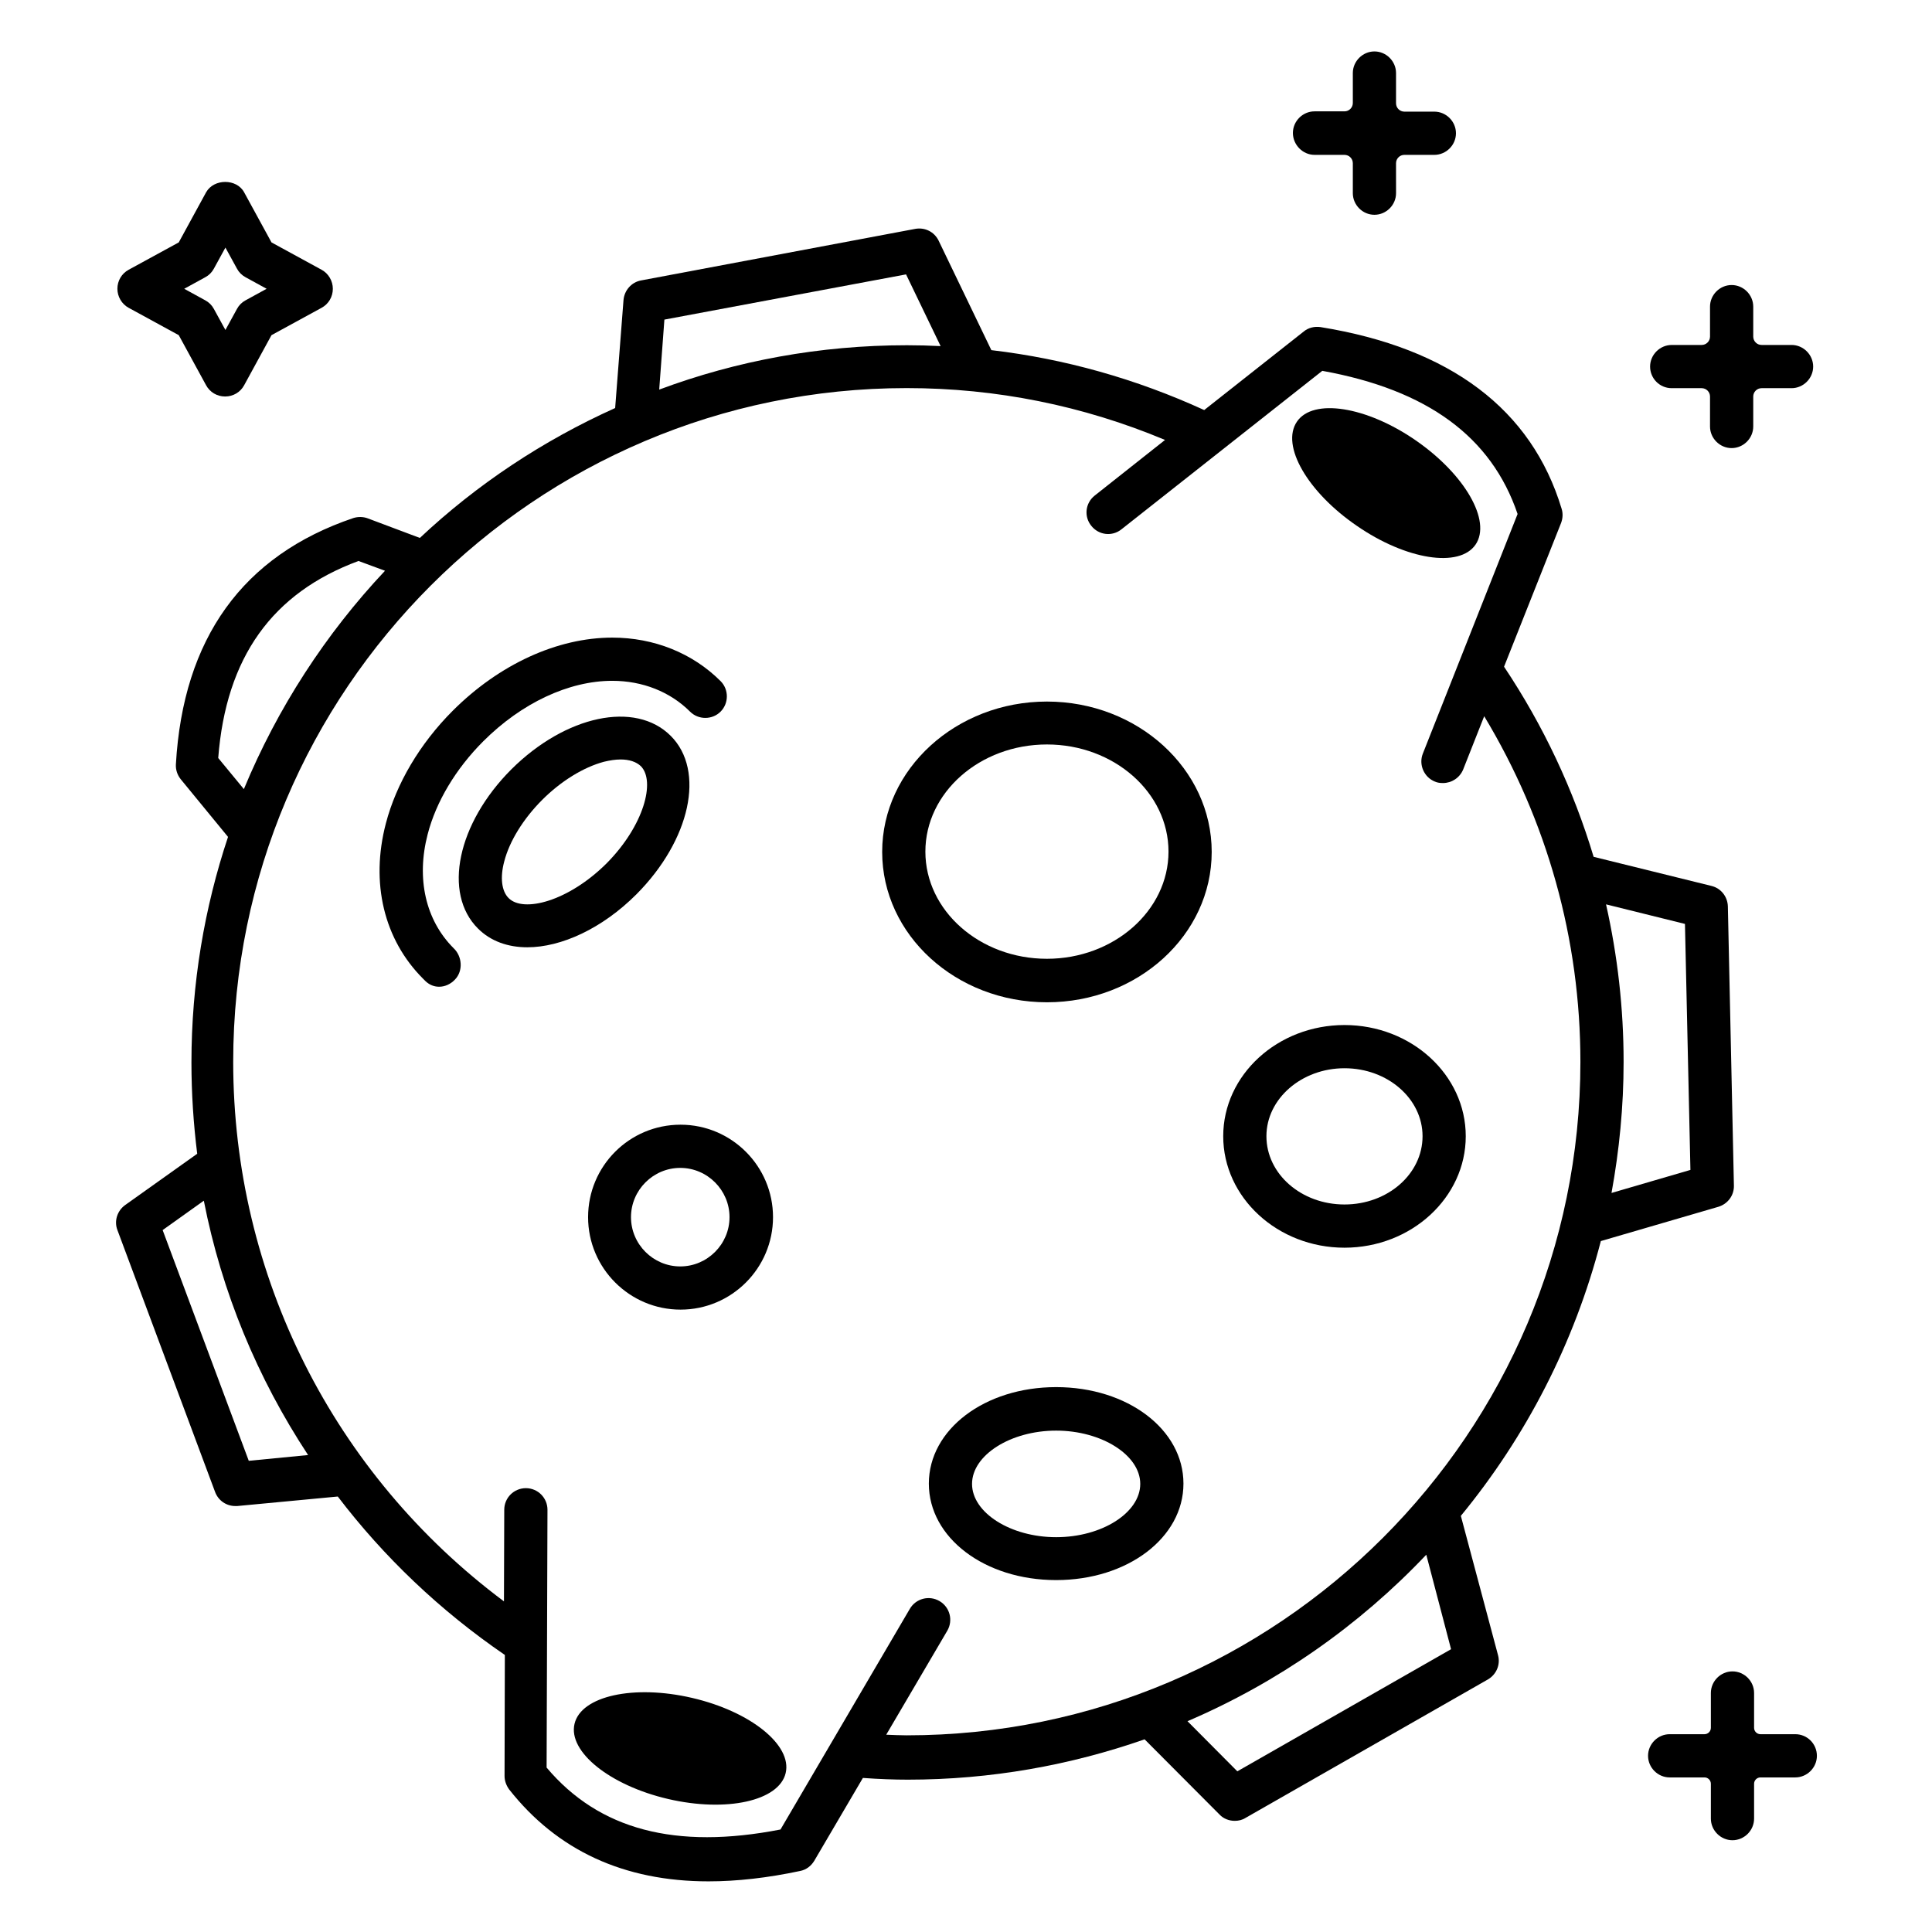
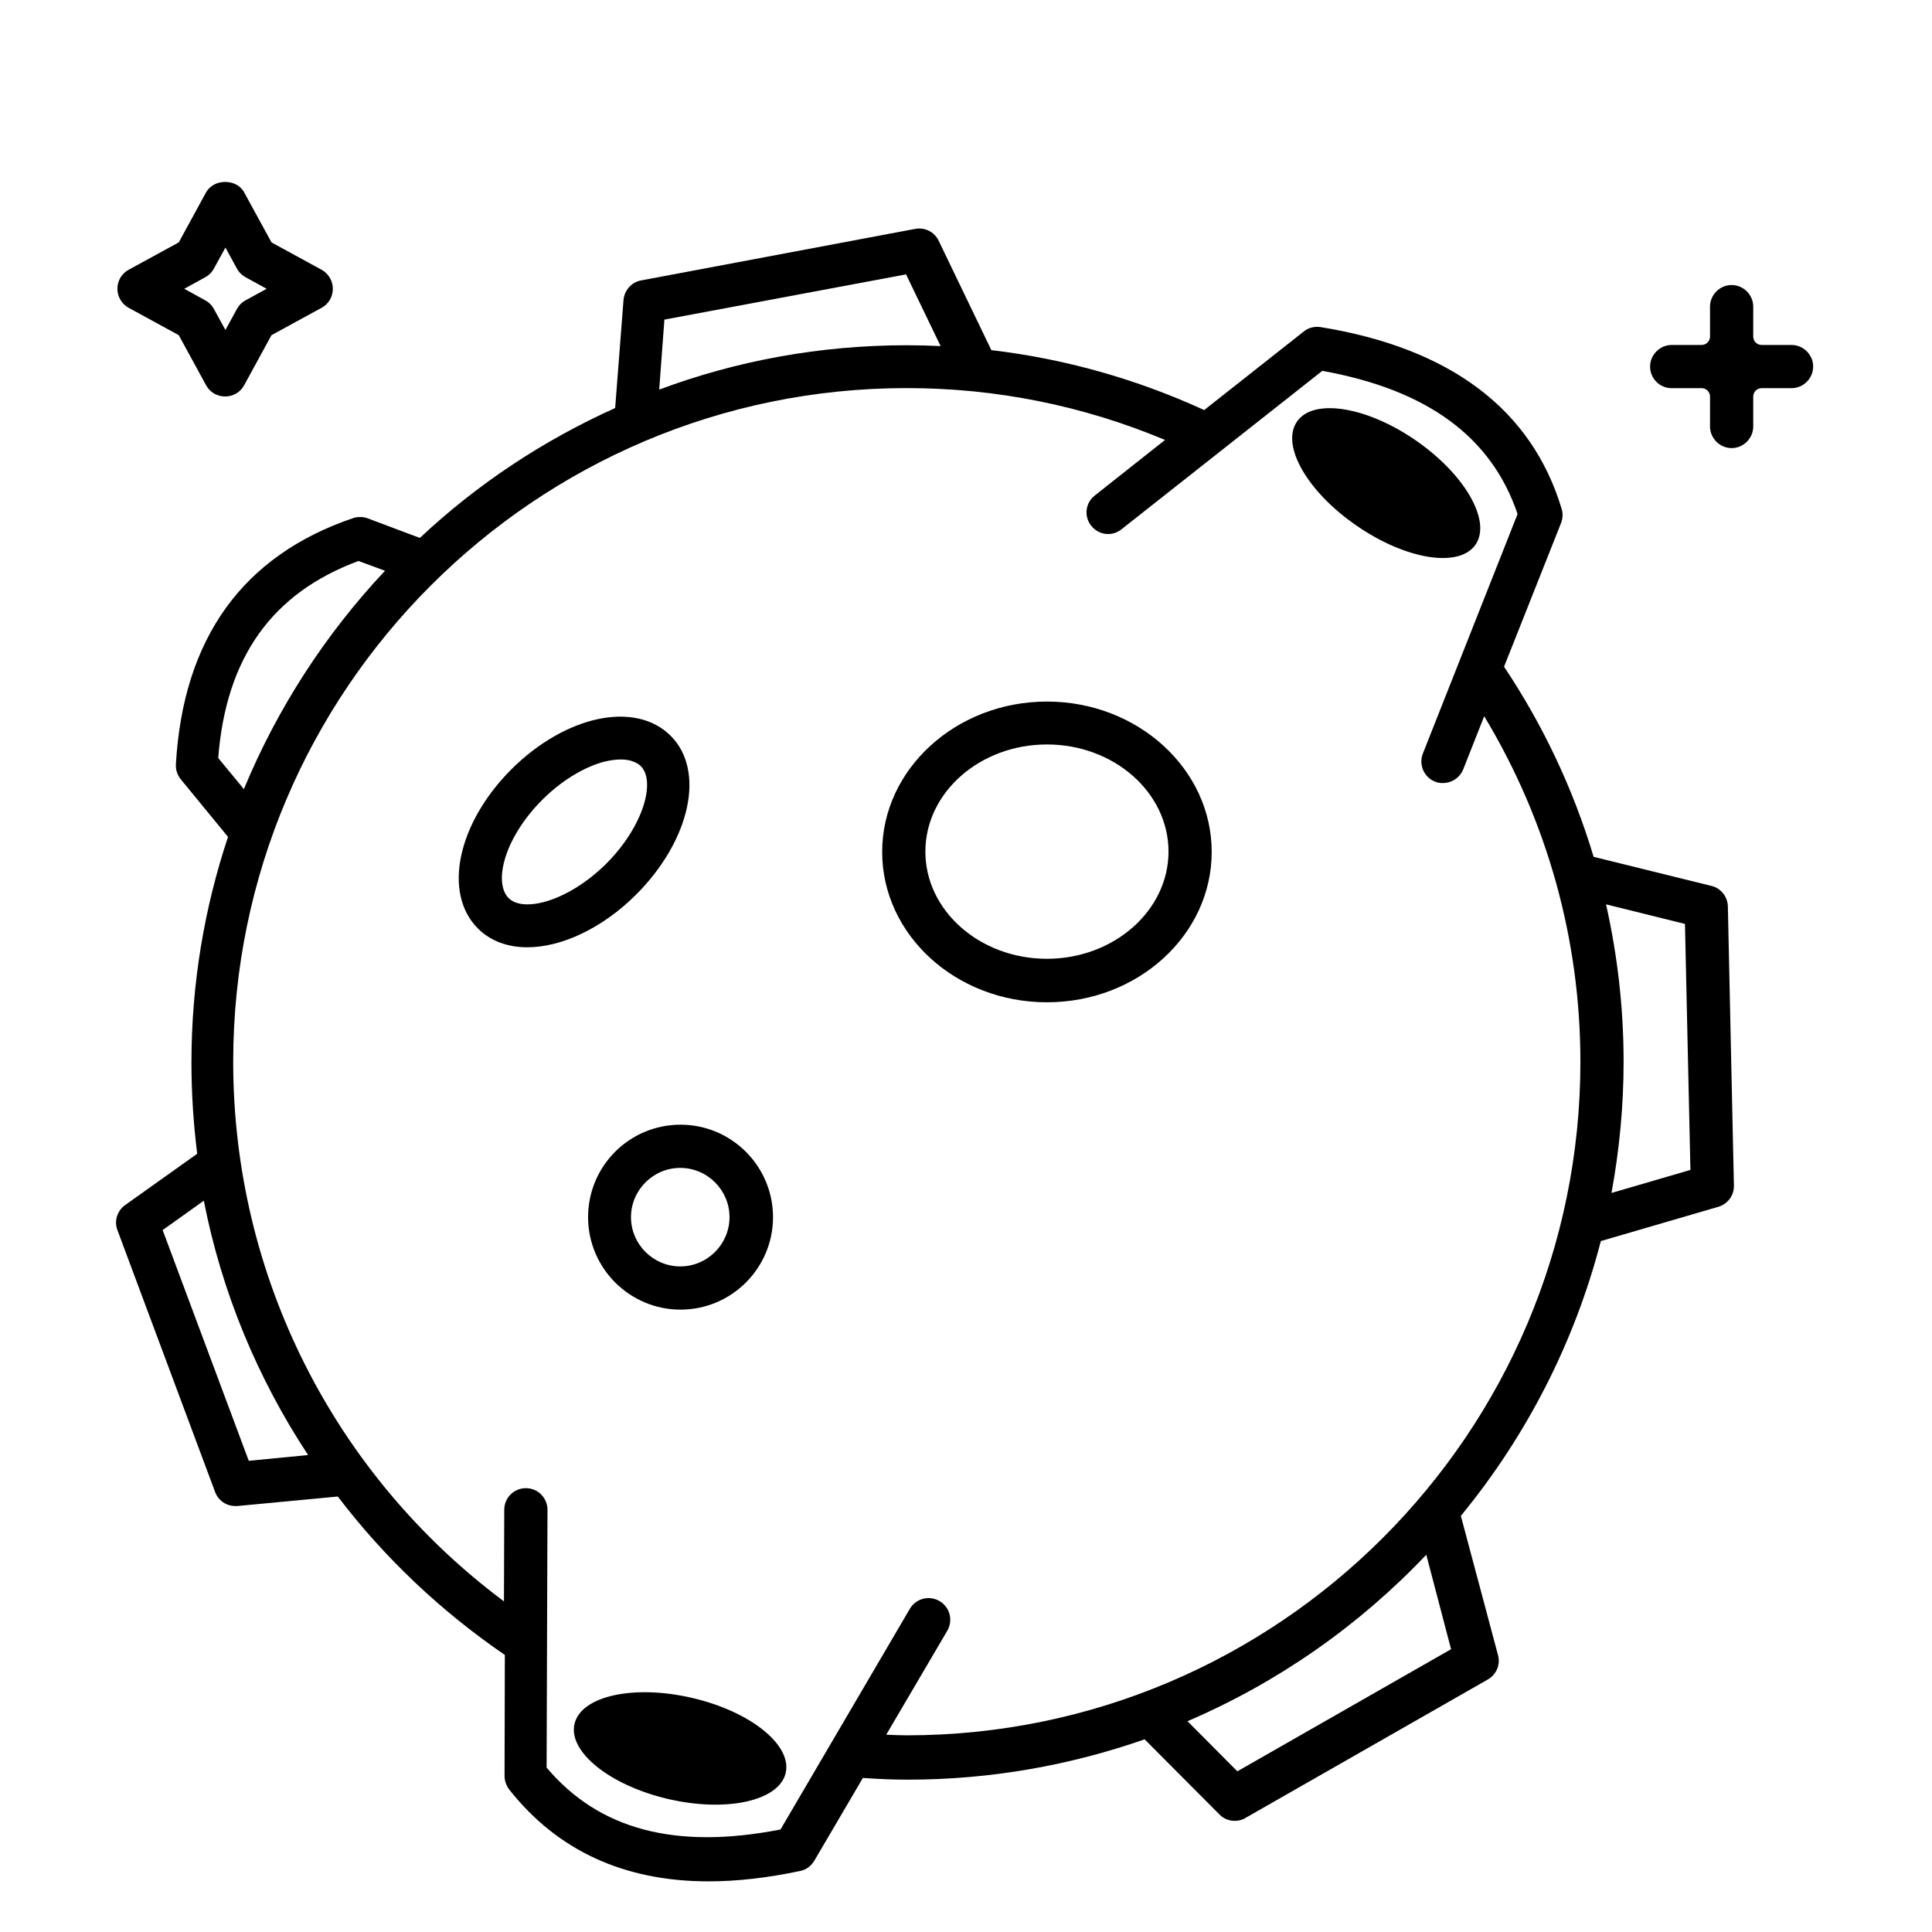
<svg xmlns="http://www.w3.org/2000/svg" fill="#000000" width="800px" height="800px" version="1.1" viewBox="144 144 512 512">
  <g>
    <path d="m531.14 545.72c17.25-20.992 30.074-45.723 37.098-72.824l31.145-9.082c2.519-0.762 4.199-3.055 4.121-5.648l-1.602-73.969c-0.078-2.594-1.832-4.809-4.352-5.418l-31.223-7.711c-5.344-17.785-13.281-34.73-23.738-50.383l15.113-38.09c0.457-1.223 0.535-2.519 0.152-3.742-7.938-26.336-29.465-42.594-63.891-48.168-1.602-0.23-3.207 0.152-4.426 1.145l-26.41 20.84c-18.016-8.246-36.945-13.586-56.41-15.879l-13.969-29.008c-1.145-2.367-3.664-3.586-6.184-3.129l-72.672 13.664c-2.519 0.457-4.426 2.594-4.656 5.191l-2.215 28.625c-19.16 8.625-36.641 20.23-51.754 34.426l-13.816-5.191c-1.223-0.457-2.594-0.457-3.816-0.078-29.312 9.922-45.113 31.906-47.023 65.266-0.078 1.449 0.383 2.824 1.297 3.969l12.52 15.266c-6.258 18.777-9.695 38.855-9.695 59.77 0 8.168 0.535 16.258 1.527 24.199l-19.082 13.586c-2.137 1.527-2.977 4.273-2.062 6.641l25.879 69.387c0.84 2.289 2.977 3.742 5.344 3.742h0.535l26.641-2.519c12.215 16.031 27.098 30.23 44.273 41.984l-0.078 32.062c0 1.297 0.457 2.519 1.223 3.586 12.746 16.184 30.457 24.352 52.824 24.352 7.559 0 15.648-0.918 24.273-2.75 1.602-0.305 2.902-1.297 3.742-2.672l12.902-21.984c4.199 0.305 8.246 0.457 11.91 0.457 21.984 0 43.055-3.816 62.746-10.688l19.848 19.922c1.07 1.145 2.594 1.68 4.047 1.68 0.992 0 1.984-0.23 2.824-0.762l64.273-36.719c2.215-1.297 3.359-3.894 2.672-6.414zm59.391-156.87 1.449 65.191-20.914 6.106c2.062-11.297 3.207-22.902 3.207-34.73 0-14.199-1.602-28.168-4.656-41.754zm-270.46-160.15 64.043-11.984 9.16 19.008c-2.977-0.152-5.953-0.23-8.93-0.23-23.055 0-45.191 4.121-65.648 11.754zm-118.24 116.18c2.062-26.641 14.273-43.738 37.176-52.215l7.023 2.594c-15.727 16.719-28.473 36.336-37.402 57.863zm8.094 186.25-22.824-61.145 10.914-7.785c4.734 24.199 14.199 47.023 27.633 67.402zm168.93 72.594 16.184-27.559c1.602-2.75 0.688-6.258-2.062-7.863-2.75-1.602-6.258-0.688-7.863 2.062l-34.273 58.473c-27.785 5.418-48.09 0.078-61.984-16.41l0.23-68.32c0-3.129-2.519-5.727-5.727-5.727-3.129 0-5.727 2.519-5.727 5.727l-0.078 24.273c-45.113-33.664-71.754-86.336-71.754-142.98 0-98.473 80.074-178.55 178.47-178.55 23.738 0 46.793 4.656 68.473 13.742l-18.625 14.734c-2.519 1.984-2.902 5.574-0.918 8.016 1.984 2.519 5.574 2.902 8.016 0.918l53.207-41.984c27.863 5.039 44.809 17.48 51.754 37.938l-25.113 63.512c-1.145 2.902 0.305 6.258 3.207 7.406 0.688 0.305 1.375 0.383 2.137 0.383 2.289 0 4.426-1.375 5.344-3.586l5.574-14.121c16.719 27.711 25.496 59.16 25.496 91.602 0 98.395-80.074 178.47-178.55 178.47-1.684-0.008-3.59-0.086-5.422-0.164zm93.051 9.695-13.207-13.281c24.047-10.305 45.57-25.418 63.281-44.121l6.566 25.039z" />
    <path d="m421.45 329.92c-24.047 0-43.664 17.863-43.664 39.848s19.543 39.848 43.664 39.848c24.121 0 43.664-17.863 43.664-39.848s-19.621-39.848-43.664-39.848zm0 68.168c-17.785 0-32.215-12.746-32.215-28.398 0-15.648 14.426-28.398 32.215-28.398 17.785 0 32.215 12.746 32.215 28.398-0.004 15.652-14.504 28.398-32.215 28.398z" />
-     <path d="m532.44 445.11c0-16.258-14.426-29.465-32.137-29.465-17.711 0-32.137 13.207-32.137 29.465 0 16.258 14.426 29.543 32.137 29.543 17.711-0.004 32.137-13.285 32.137-29.543zm-32.137 18.09c-11.449 0-20.688-8.09-20.688-18.09 0-9.922 9.312-18.016 20.688-18.016 11.449 0 20.688 8.09 20.688 18.016 0 10-9.234 18.09-20.688 18.09z" />
-     <path d="m423.89 511.6c-18.93 0-33.738 11.223-33.738 25.57 0 14.352 14.809 25.57 33.738 25.57s33.738-11.223 33.738-25.57c0.004-14.352-14.805-25.57-33.738-25.57zm0 39.77c-12.062 0-22.289-6.488-22.289-14.121s10.23-14.121 22.289-14.121c12.062 0 22.289 6.488 22.289 14.121s-10.152 14.121-22.289 14.121z" />
    <path d="m299.85 466.56c0 13.512 10.992 24.504 24.504 24.504 13.512 0 24.504-10.992 24.504-24.504s-10.992-24.504-24.504-24.504c-13.59 0-24.504 10.992-24.504 24.504zm37.48 0c0 7.176-5.879 13.055-13.055 13.055-7.176 0-13.055-5.879-13.055-13.055s5.879-13.055 13.055-13.055c7.176 0 13.055 5.879 13.055 13.055z" />
-     <path d="m257.33 365.11c2.215-8.625 7.481-17.406 14.734-24.656 10.152-10.152 22.672-16.031 34.199-16.031 8.016 0 15.344 2.902 20.609 8.168 2.215 2.215 5.879 2.215 8.09 0 2.215-2.215 2.215-5.879 0-8.09-7.406-7.406-17.633-11.527-28.703-11.527-14.578 0-30 7.098-42.289 19.391-8.703 8.703-14.961 19.312-17.711 29.848-4.121 15.727-0.535 30.762 9.848 41.145l0.688 0.688c1.07 0.992 2.289 1.449 3.586 1.449 1.527 0 3.055-0.688 4.199-1.91 2.215-2.289 1.91-6.184-0.383-8.32-7.402-7.406-9.918-18.398-6.867-30.152z" />
    <path d="m321.75 339.01c-9.391-9.391-27.863-5.418-42.215 8.855-14.352 14.352-18.242 32.898-8.855 42.215 3.359 3.359 7.938 4.961 13.055 4.961 9.008 0 19.848-4.961 28.93-14.047 14.277-14.352 18.324-32.75 9.086-41.984zm-42.977 42.977c-1.832-1.832-2.289-5.418-1.145-9.695 1.375-5.344 5.039-11.297 10.078-16.336 4.961-4.961 10.914-8.625 16.336-10.078 1.602-0.383 3.055-0.609 4.426-0.609 2.289 0 4.121 0.609 5.344 1.754 3.969 3.969 0.84 15.801-9.082 25.801-10.152 10.078-22.062 13.133-25.957 9.164z" />
    <path d="m327.4 593.96c-15.418-3.586-29.391-0.535-31.145 6.871-1.754 7.406 9.391 16.336 24.809 19.922 15.418 3.586 29.391 0.535 31.145-6.871 1.758-7.402-9.312-16.332-24.809-19.922z" />
    <path d="m503.59 283.36c13.055 9.008 27.176 11.223 31.449 4.961 4.273-6.258-2.824-18.625-15.879-27.633s-27.176-11.223-31.449-4.961c-4.352 6.336 2.824 18.703 15.879 27.633z" />
    <path d="m178.09 225.57 13.281 7.25 7.25 13.281c0.992 1.832 2.902 2.977 5.039 2.977 2.137 0 4.047-1.145 5.039-2.977l7.25-13.281 13.281-7.25c1.832-0.992 2.977-2.902 2.977-5.039 0-2.062-1.145-4.047-2.977-5.039l-13.277-7.25-7.254-13.281c-1.984-3.664-8.016-3.664-10.078 0l-7.25 13.281-13.281 7.25c-1.832 0.992-2.977 2.902-2.977 5.039 0 2.062 1.145 4.047 2.977 5.039zm20.305-8.094c0.992-0.535 1.754-1.297 2.289-2.289l3.055-5.574 3.055 5.574c0.535 0.992 1.297 1.754 2.289 2.289l5.574 3.055-5.574 3.055c-0.992 0.535-1.754 1.297-2.289 2.289l-3.055 5.574-3.055-5.574c-0.535-0.992-1.297-1.754-2.289-2.289l-5.574-3.055z" />
-     <path d="m492.36 185.04h7.938c1.223 0 2.215 0.992 2.215 2.215v7.938c0 3.129 2.594 5.727 5.727 5.727 3.129 0 5.727-2.594 5.727-5.727l-0.004-7.938c0-1.223 0.992-2.215 2.215-2.215h7.938c3.129 0 5.727-2.594 5.727-5.727 0-3.129-2.594-5.727-5.727-5.727h-7.938c-1.223 0-2.215-0.992-2.215-2.215v-8.012c0-3.129-2.594-5.727-5.727-5.727-3.125 0.004-5.723 2.598-5.723 5.727v7.938c0 1.223-0.992 2.215-2.215 2.215h-7.938c-3.129 0-5.727 2.594-5.727 5.727 0 3.129 2.598 5.801 5.727 5.801z" />
    <path d="m587.02 246.87h7.938c1.223 0 2.215 0.992 2.215 2.215v7.938c0 3.129 2.594 5.727 5.727 5.727 3.129 0 5.727-2.594 5.727-5.727v-7.938c0-1.223 0.992-2.215 2.215-2.215h7.938c3.129 0 5.727-2.594 5.727-5.727 0-3.129-2.594-5.727-5.727-5.727h-7.938c-1.223 0-2.215-0.992-2.215-2.215v-7.938c0-3.129-2.594-5.727-5.727-5.727-3.129 0-5.727 2.594-5.727 5.727v7.938c0 1.223-0.992 2.215-2.215 2.215l-7.938 0.004c-3.129 0-5.727 2.594-5.727 5.727 0 3.129 2.519 5.723 5.727 5.723z" />
-     <path d="m619.77 603.58h-9.238c-0.918 0-1.68-0.762-1.68-1.68v-9.238c0-3.129-2.594-5.727-5.727-5.727-3.129 0-5.727 2.594-5.727 5.727v9.238c0 0.918-0.762 1.68-1.68 1.68h-9.238c-3.129 0-5.727 2.594-5.727 5.727 0 3.129 2.594 5.727 5.727 5.727h9.238c0.918 0 1.68 0.762 1.68 1.68v9.238c0 3.129 2.594 5.727 5.727 5.727 3.129 0 5.727-2.594 5.727-5.727v-9.238c0-0.918 0.762-1.68 1.68-1.68h9.238c3.129 0 5.727-2.594 5.727-5.727 0-3.129-2.519-5.727-5.727-5.727z" />
  </g>
</svg>